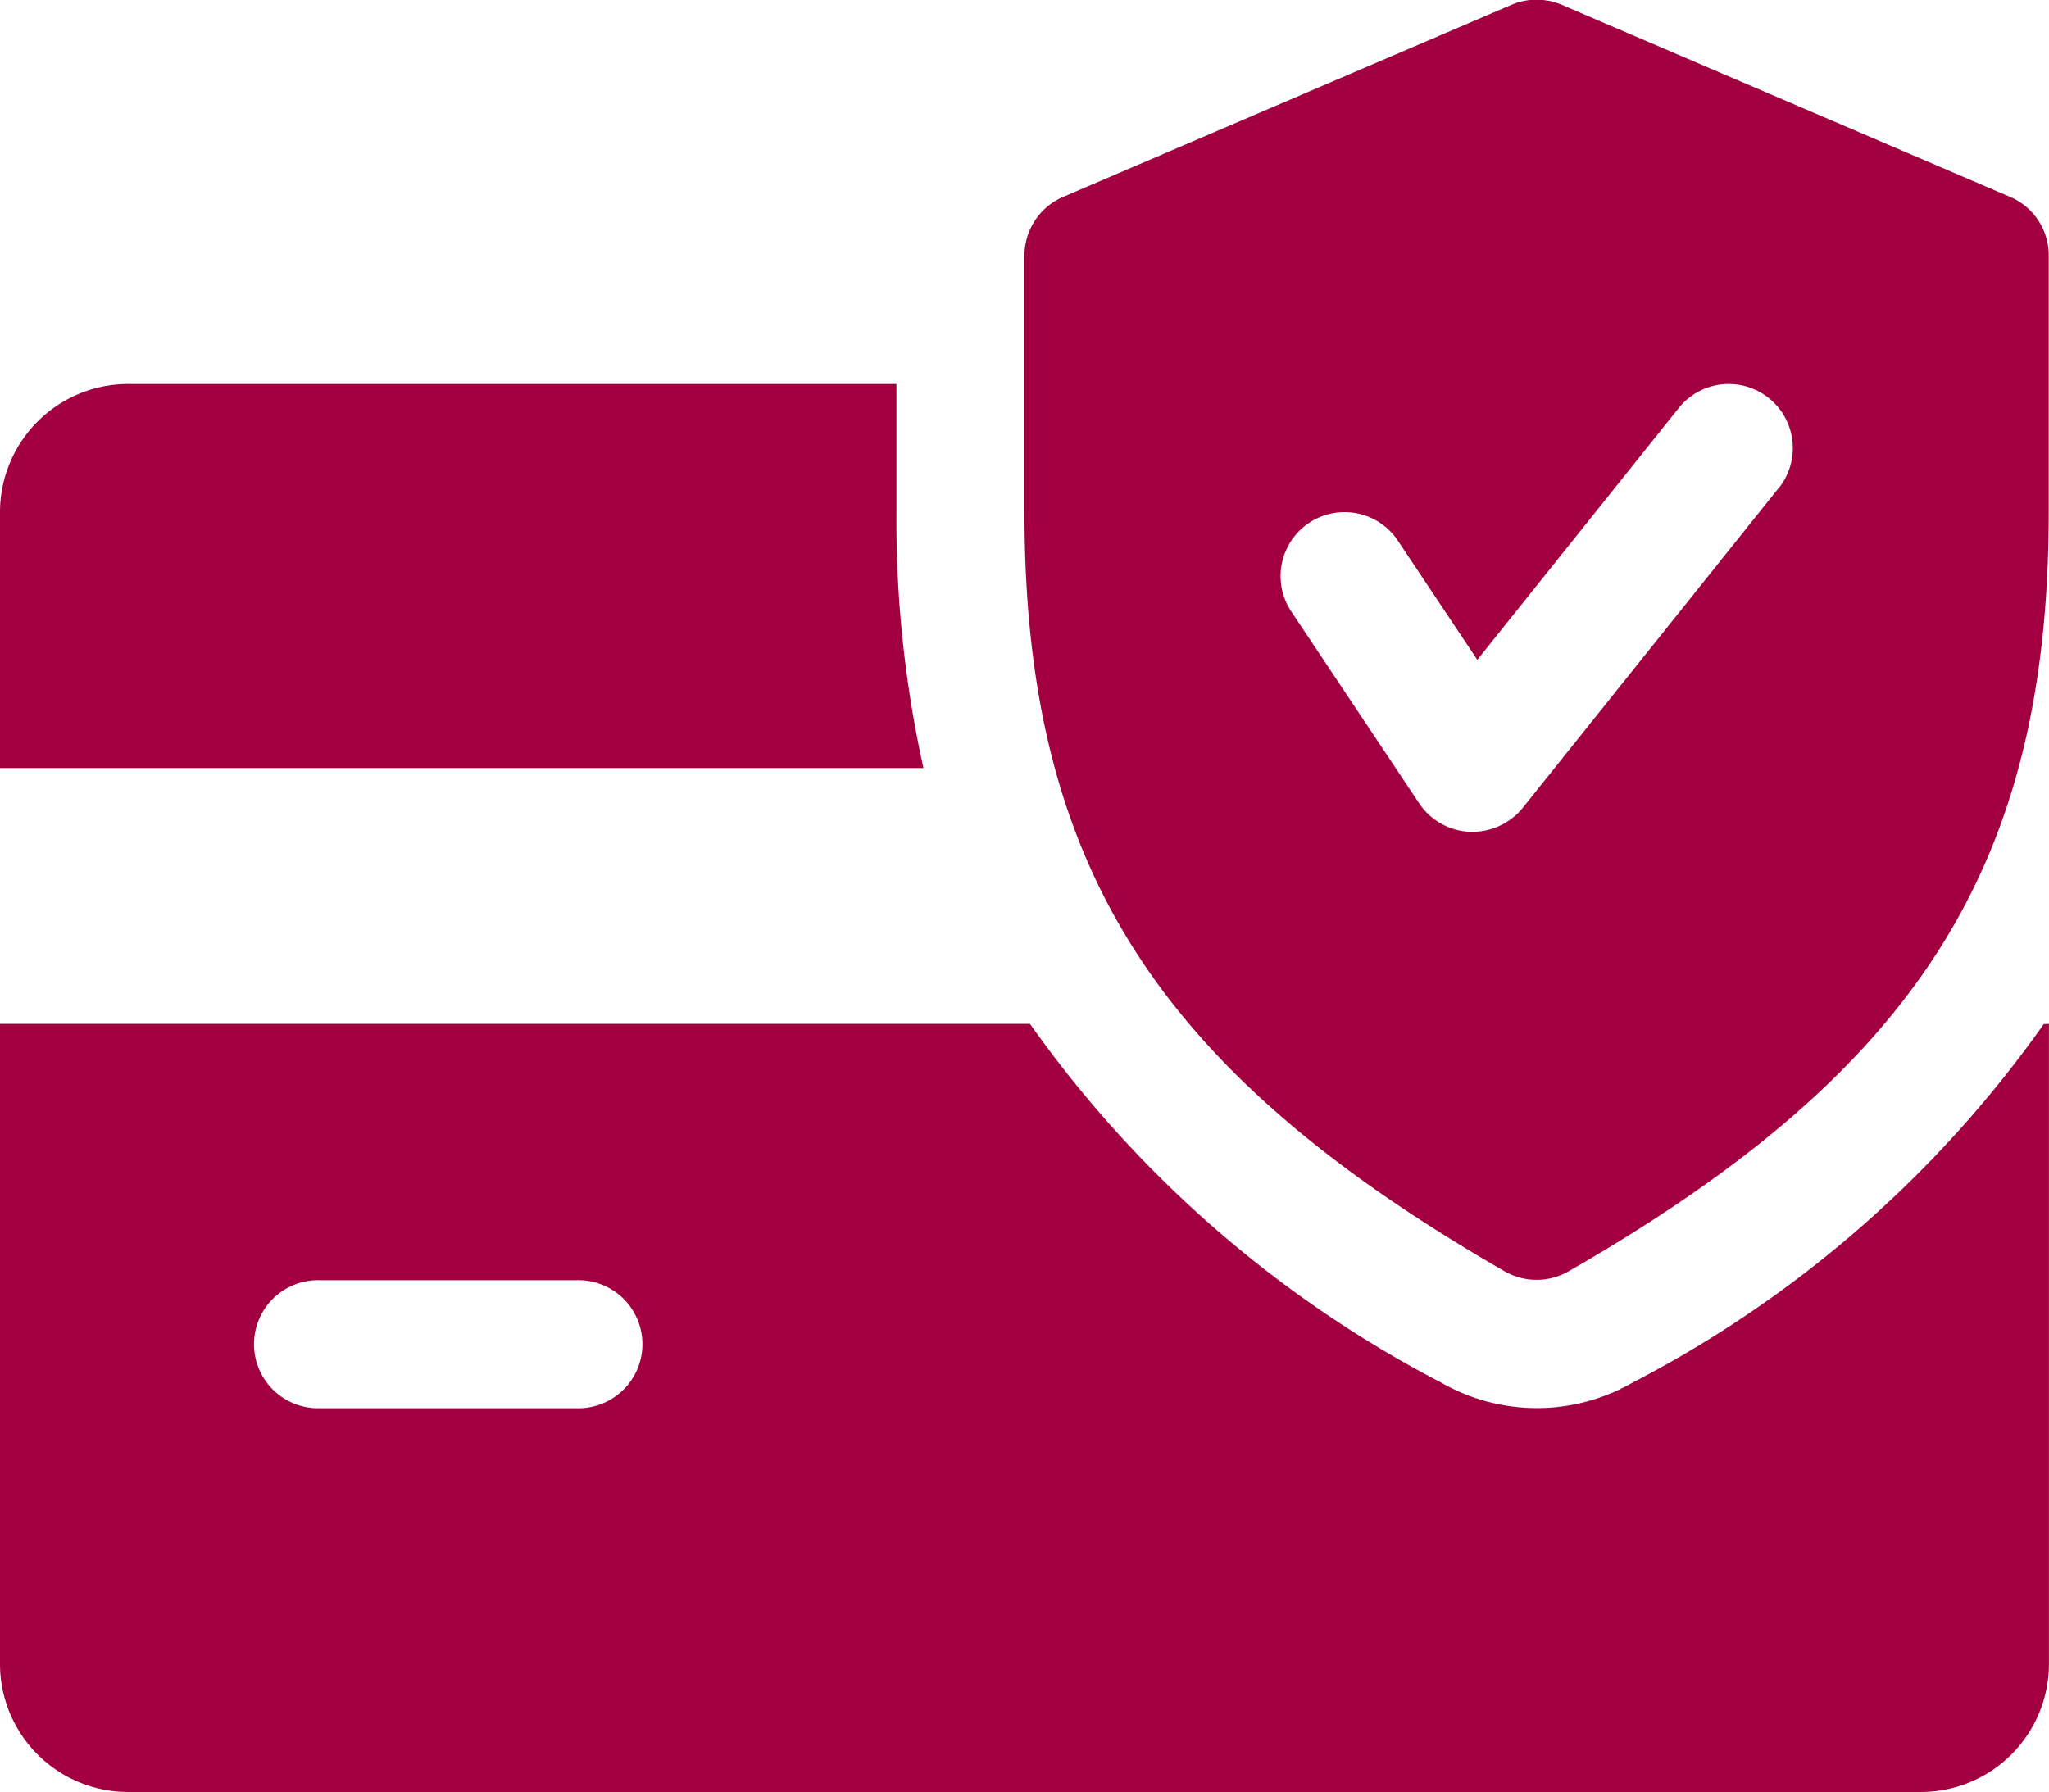
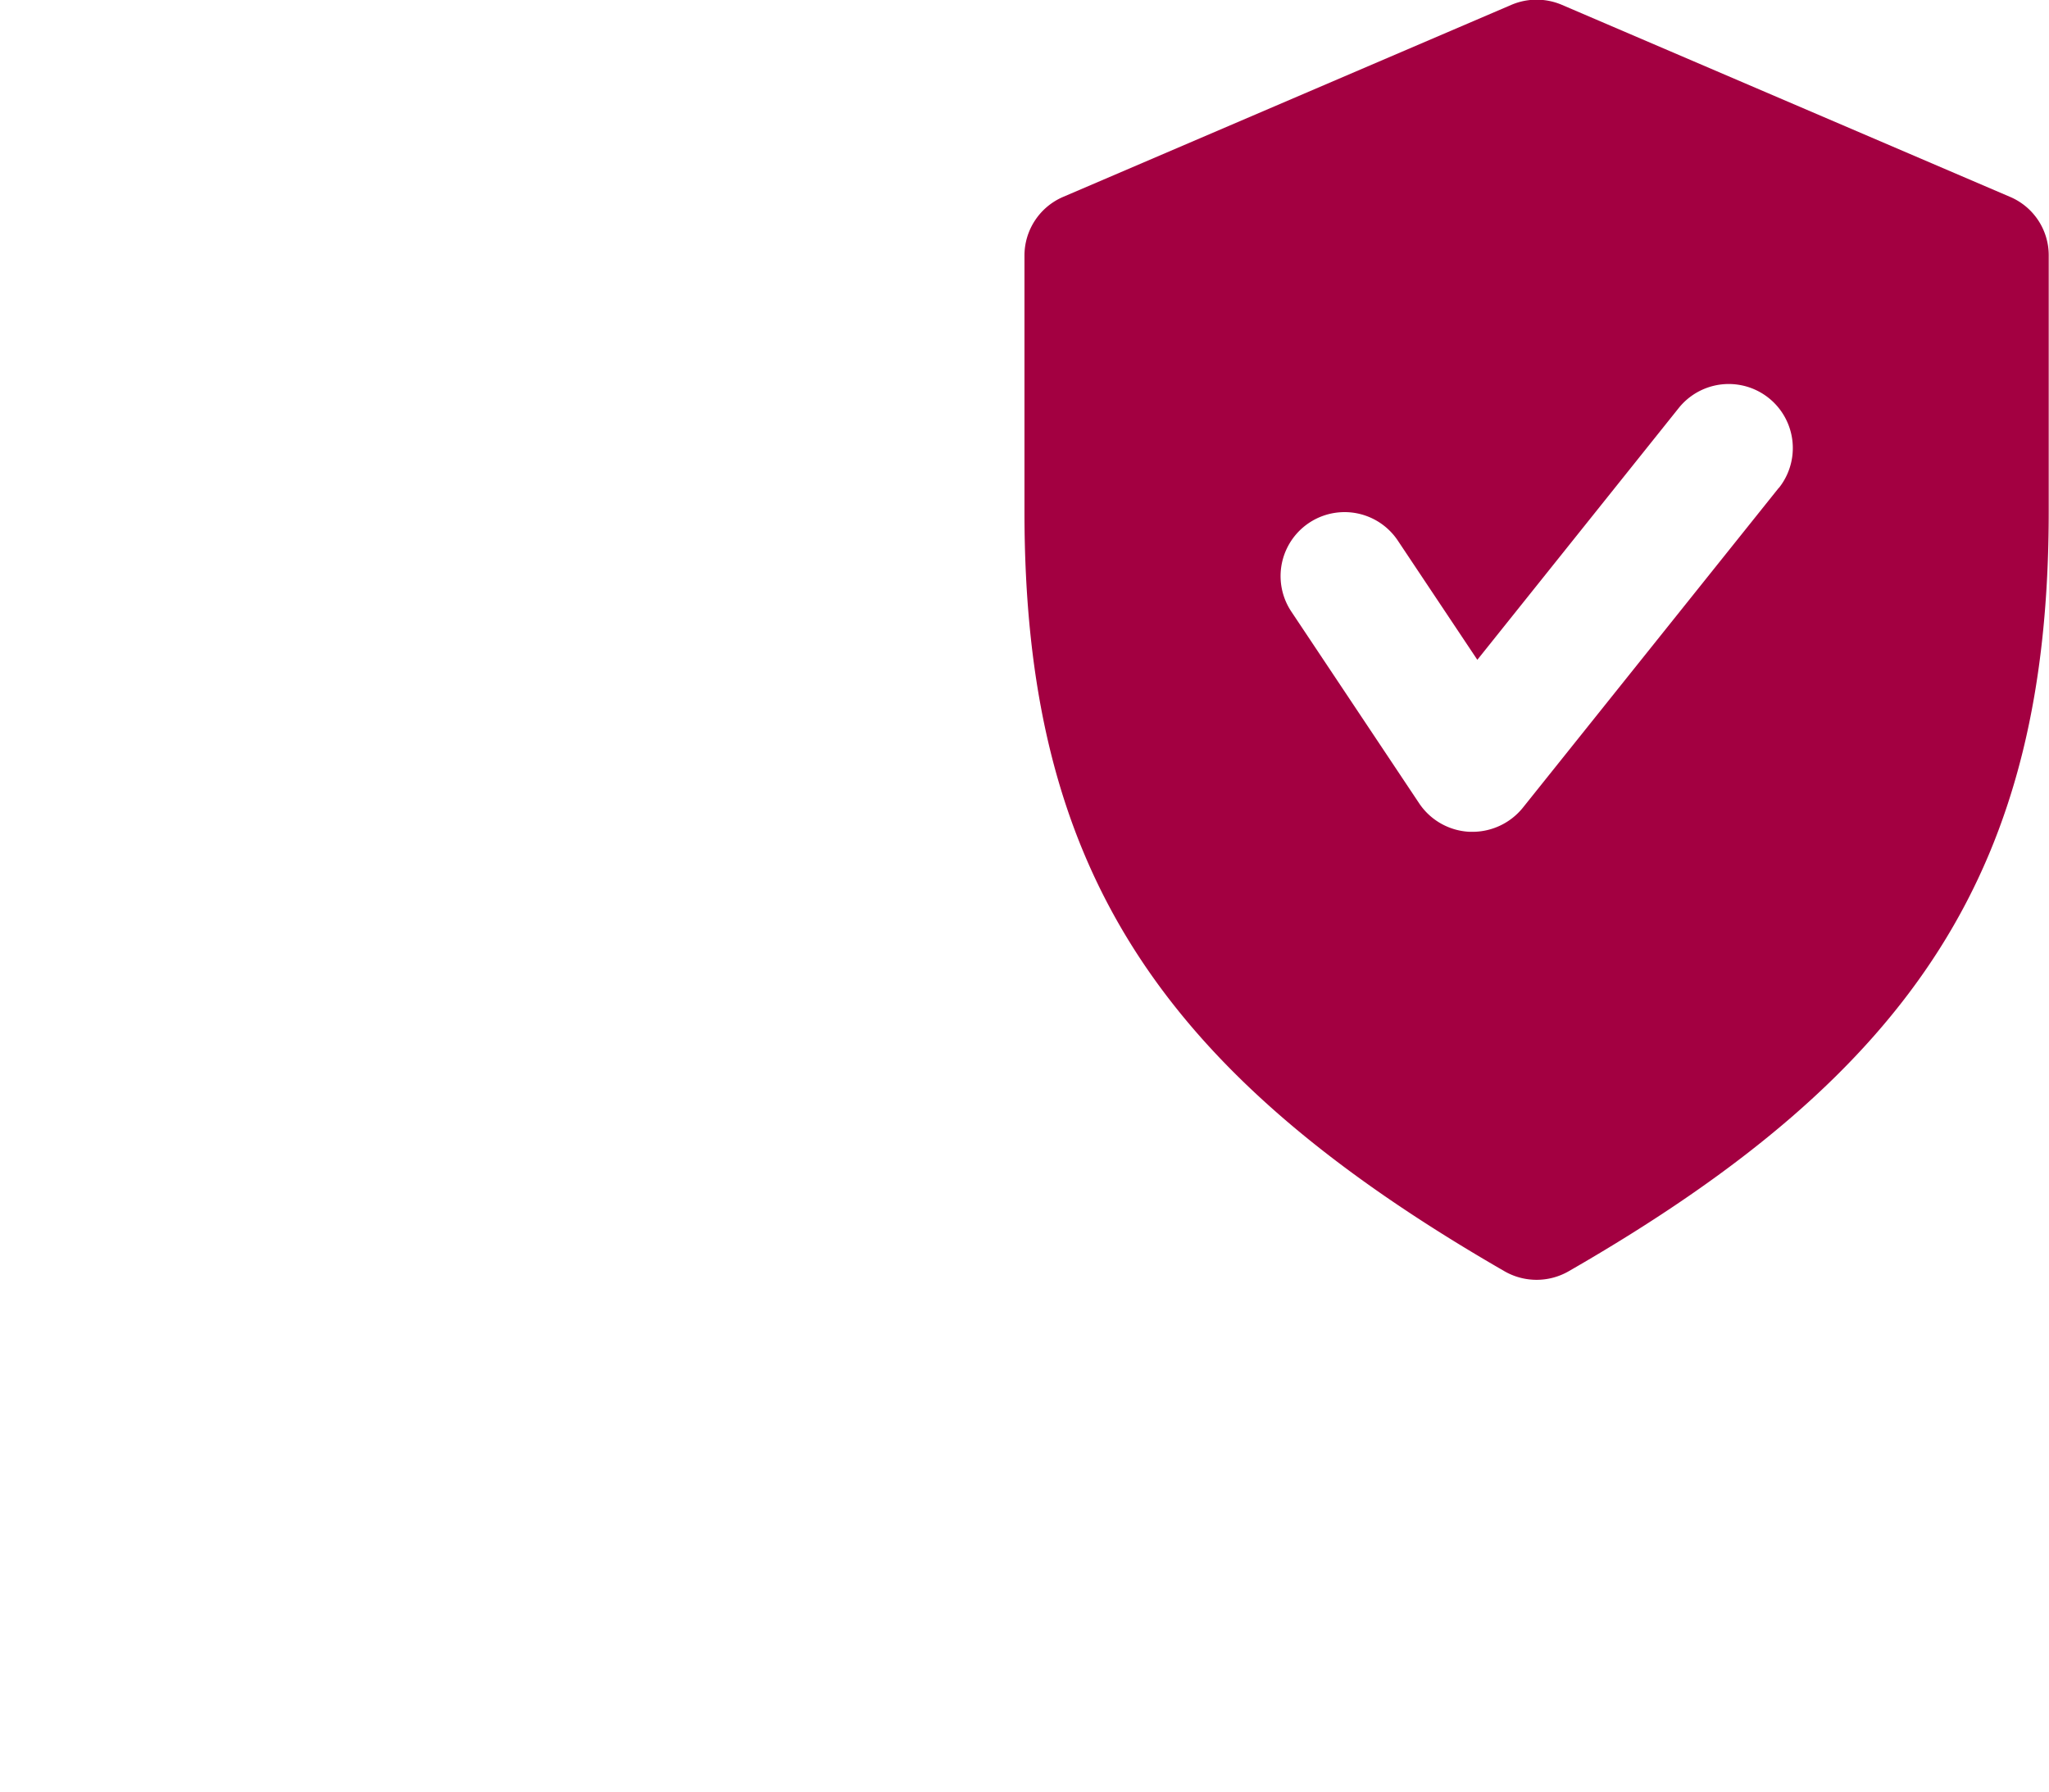
<svg xmlns="http://www.w3.org/2000/svg" width="29.047" height="25.415" viewBox="0 0 29.047 25.415">
  <g id="credit-card_5_" data-name="credit-card (5)" transform="translate(0 -32.008)">
    <g id="Сгруппировать_32" data-name="Сгруппировать 32" transform="translate(0 37.453)">
      <g id="Сгруппировать_31" data-name="Сгруппировать 31">
-         <path id="Контур_225" data-name="Контур 225" d="M12.708,129.807v-1.815H1.815A1.818,1.818,0,0,0,0,129.807v3.631H13.091A16.254,16.254,0,0,1,12.708,129.807Z" transform="translate(0 -127.992)" fill="#a30041" />
-       </g>
+         </g>
    </g>
    <g id="Сгруппировать_34" data-name="Сгруппировать 34" transform="translate(0 46.53)">
      <g id="Сгруппировать_33" data-name="Сгруппировать 33">
-         <path id="Контур_226" data-name="Контур 226" d="M28.972,287.992a16.329,16.329,0,0,1-5.831,5.085,2.728,2.728,0,0,1-2.707,0,16.41,16.41,0,0,1-5.833-5.089H0v9.077a1.817,1.817,0,0,0,1.815,1.815H27.231a1.816,1.816,0,0,0,1.815-1.815v-9.077Zm-20.8,5.446H4.539a.908.908,0,1,1,0-1.815H8.169a.908.908,0,1,1,0,1.815Z" transform="translate(0 -287.992)" fill="#a30041" />
-       </g>
+         </g>
    </g>
    <g id="Сгруппировать_36" data-name="Сгруппировать 36" transform="translate(14.523 32.008)">
      <g id="Сгруппировать_35" data-name="Сгруппировать 35">
        <path id="Контур_227" data-name="Контур 227" d="M269.973,34.8l-6.354-2.723a.911.911,0,0,0-.717,0L256.548,34.8a.905.905,0,0,0-.548.833v3.631c0,4.994,1.846,7.913,6.81,10.773a.913.913,0,0,0,.9,0c4.963-2.852,6.81-5.771,6.81-10.773V35.638A.9.9,0,0,0,269.973,34.8Zm-3.279,4.125-3.631,4.539a.918.918,0,0,1-.71.339h-.038a.911.911,0,0,1-.717-.4l-1.815-2.723a.907.907,0,1,1,1.51-1.006l1.127,1.69,2.854-3.569a.908.908,0,0,1,1.42,1.133Z" transform="translate(-256 -32.008)" fill="#a30041" />
      </g>
    </g>
  </g>
</svg>